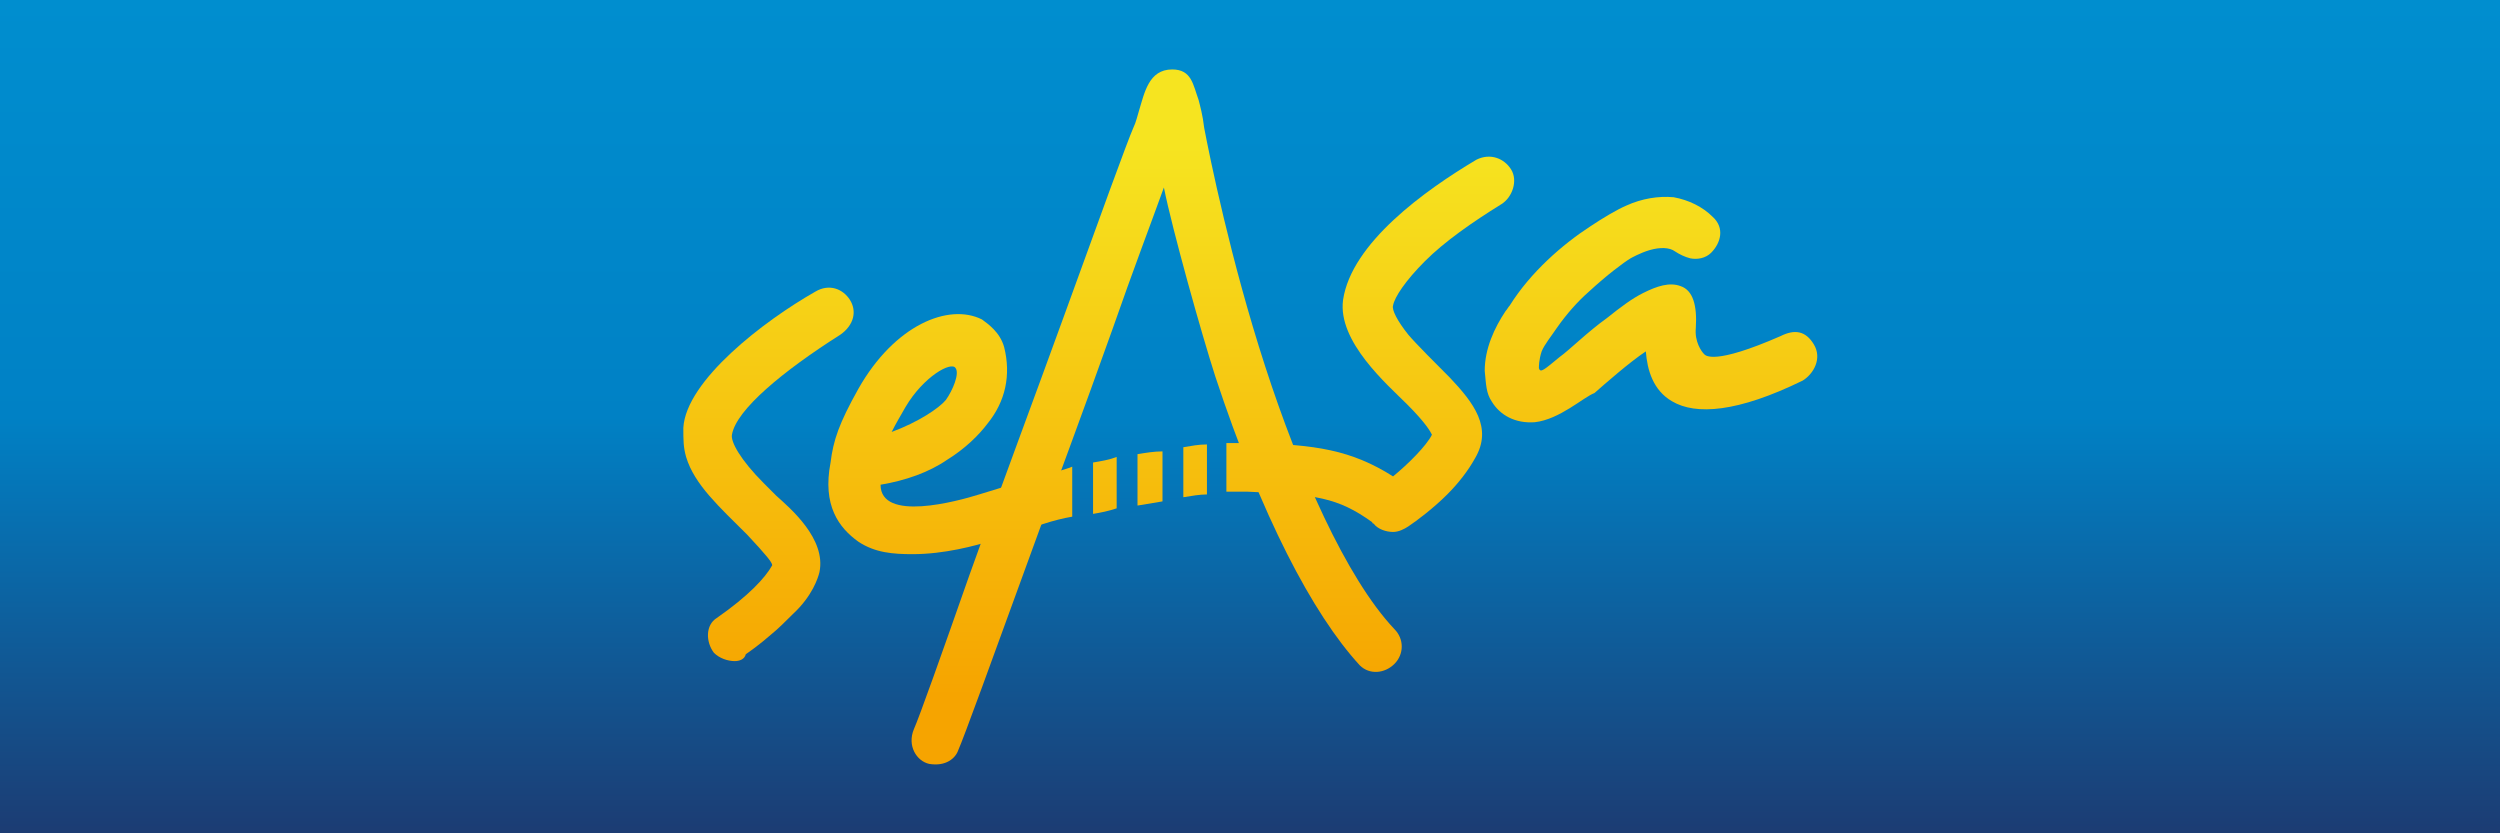
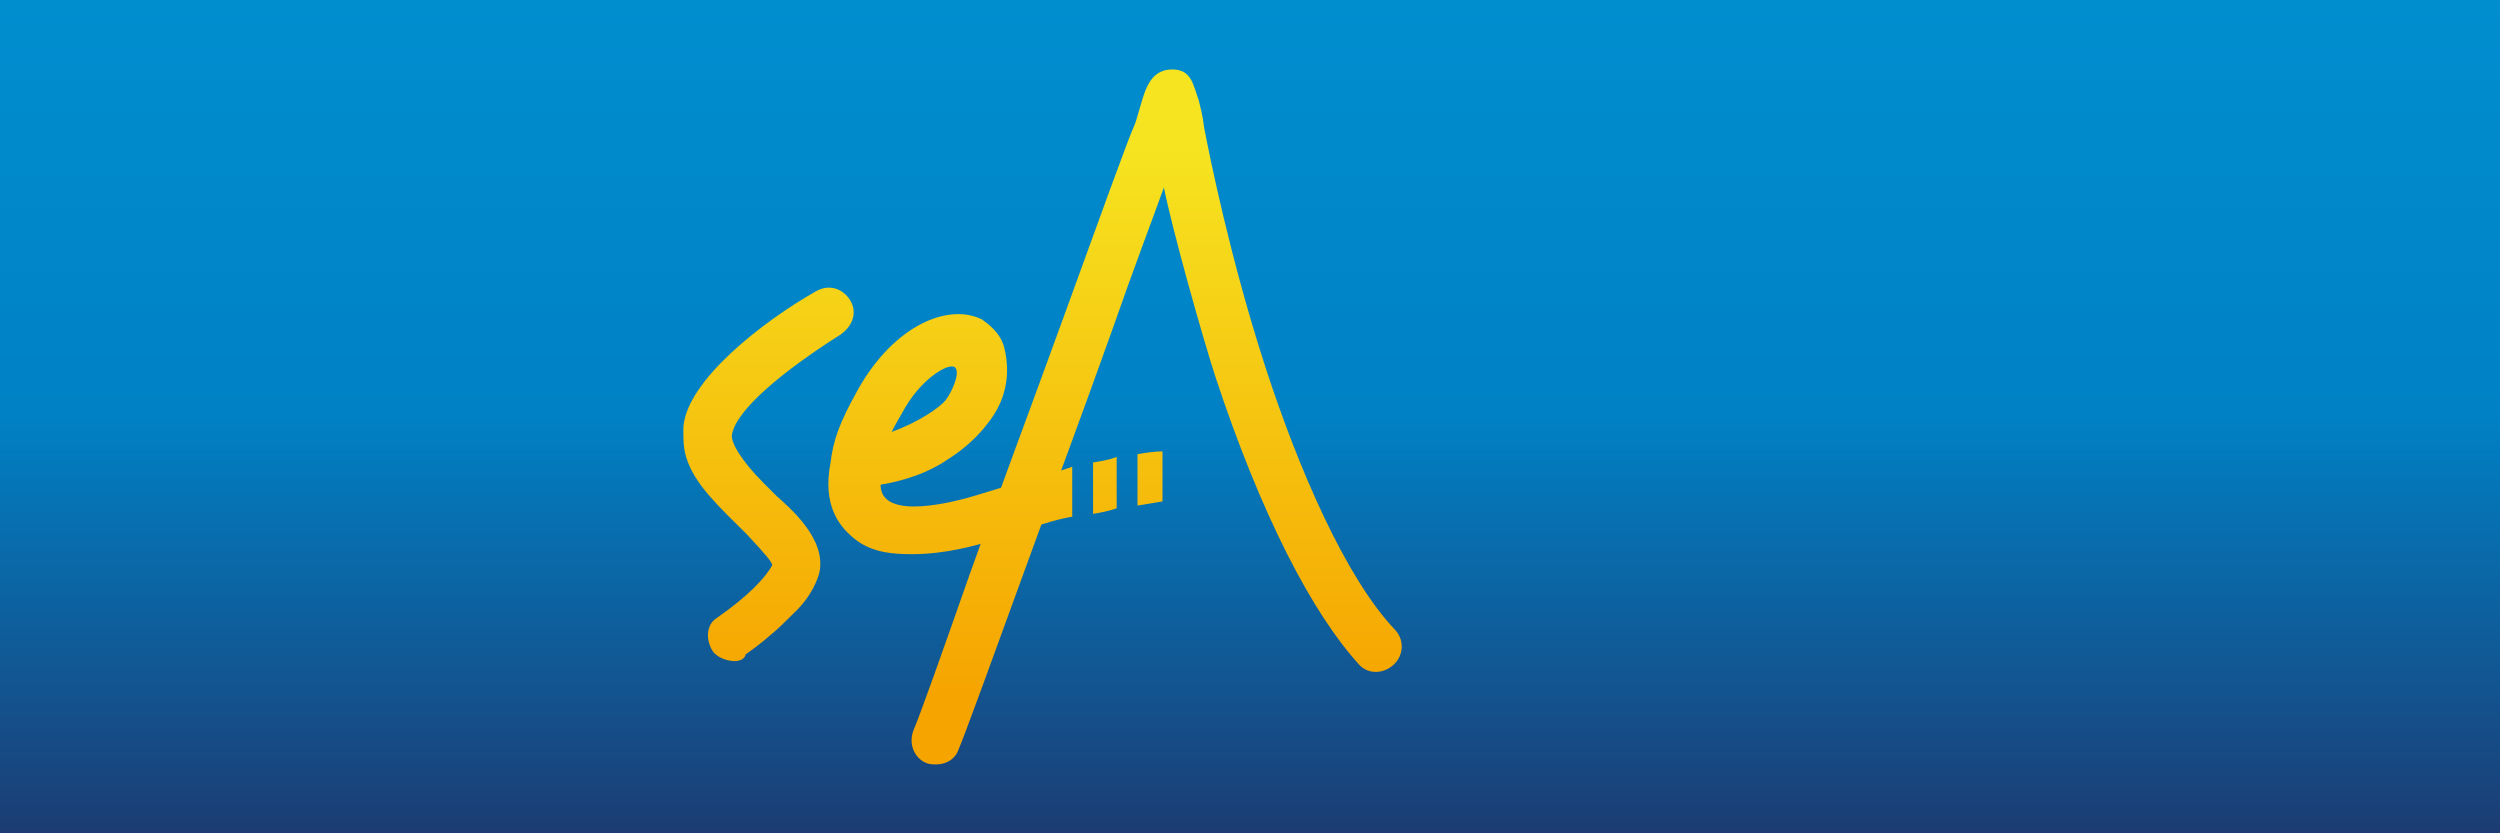
<svg xmlns="http://www.w3.org/2000/svg" version="1.1" id="SESA" x="0px" y="0px" viewBox="0 0 180 60" enable-background="new 0 0 180 60" xml:space="preserve">
  <linearGradient id="SVGID_1_" gradientUnits="userSpaceOnUse" x1="90" y1="-4.040885e-009" x2="90" y2="60">
    <stop offset="0" style="stop-color:#008ECF" />
    <stop offset="0.5" style="stop-color:#0081C5" />
    <stop offset="1" style="stop-color:#1C3C73" />
  </linearGradient>
  <rect fill-rule="evenodd" clip-rule="evenodd" fill="url(#SVGID_1_)" width="180" height="60" />
  <g>
    <g>
      <linearGradient id="SVGID_2_" gradientUnits="userSpaceOnUse" x1="55.323" y1="10.595" x2="55.323" y2="50.145">
        <stop offset="0" style="stop-color:#F6E420" />
        <stop offset="1" style="stop-color:#F6A400" />
      </linearGradient>
      <path fill="url(#SVGID_2_)" d="M52.9,47.6c-0.5,0-1.1-0.2-1.5-0.6c-0.6-0.8-0.6-2,0.2-2.5c2.3-1.6,3.5-2.9,4-3.8    c0-0.2-0.4-0.7-1.8-2.2c-2-2-3.8-3.6-4.4-5.6c-0.2-0.7-0.2-1.2-0.2-2.1c0.2-3.4,5.8-7.7,9.5-9.8c1-0.6,2-0.2,2.5,0.6    c0.5,0.8,0.3,1.8-0.7,2.5c-4.1,2.6-7.5,5.4-7.8,7.2c-0.1,0.5,0.6,1.8,2.3,3.5c0.3,0.3,0.6,0.6,0.9,0.9c1,0.9,3.6,3.1,3.1,5.5    c-0.1,0.4-0.5,1.7-1.9,3c-0.5,0.5-1.1,1.1-1.6,1.5c-0.8,0.7-1.5,1.2-1.8,1.4C53.6,47.5,53.2,47.6,52.9,47.6z" />
    </g>
    <g>
      <linearGradient id="SVGID_3_" gradientUnits="userSpaceOnUse" x1="83.307" y1="10.595" x2="83.307" y2="50.145">
        <stop offset="0" style="stop-color:#F6E420" />
        <stop offset="1" style="stop-color:#F6A400" />
      </linearGradient>
      <path fill="url(#SVGID_3_)" d="M66.9,55c-0.9-0.2-1.6-1.3-1.1-2.5c0.4-0.9,2-5.4,4-11.1c2.1-5.9,4.8-13.1,6.9-18.9    c2.5-6.9,4.5-12.4,4.9-13.3c0.2-0.4,0.3-0.9,0.4-1.2C82.4,6.7,82.7,5,84.4,5c1.4,0,1.5,1.1,1.9,2.2c0.1,0.4,0.3,1.1,0.4,2    c0.4,2.1,1.9,9.5,4.4,17.2c2.4,7.4,5.8,15.2,9.3,18.9c0.7,0.7,0.7,1.8,0,2.5c-0.7,0.7-1.8,0.8-2.5,0.1    c-3.4-3.7-7.1-10.8-10.4-20.8c-1-3.1-3.1-10.6-3.7-13.6c-0.9,2.5-2.2,5.9-3.7,10.2c-2.1,5.9-4.2,11.5-5.9,16.2    c-2.8,7.7-4.8,13.2-5.2,14.1C68.8,54.6,68.1,55.2,66.9,55z" />
    </g>
    <g>
      <linearGradient id="SVGID_4_" gradientUnits="userSpaceOnUse" x1="118.869" y1="10.595" x2="118.869" y2="50.145">
        <stop offset="0" style="stop-color:#F6E420" />
        <stop offset="1" style="stop-color:#F6A400" />
      </linearGradient>
-       <path fill="url(#SVGID_4_)" d="M110.5,30.4c-1.4,0.1-2.5-0.5-3.1-1.5c-0.4-0.6-0.4-1.2-0.5-2.2c0-1.6,0.7-3.1,1.5-4.3    c0.1-0.1,0.2-0.3,0.3-0.4c1.5-2.4,3.8-4.4,5.8-5.7c0.9-0.6,1.9-1.2,2.6-1.5c1.1-0.5,2.3-0.7,3.4-0.6c1.1,0.2,2.1,0.7,2.8,1.4    c0.9,0.8,0.6,1.9-0.1,2.6c-0.4,0.4-1,0.5-1.5,0.4c-0.4-0.1-0.8-0.3-1.1-0.5c-0.4-0.3-1.1-0.3-1.8-0.1c-0.7,0.2-1.4,0.6-1.4,0.6    c-0.5,0.3-1.7,1.2-3,2.4c-0.8,0.7-1.6,1.6-2.3,2.6c-0.4,0.6-0.9,1.2-1.1,1.7c-0.2,0.6-0.2,1.1-0.2,1.2c0.1,0.4,0.4,0.1,1.5-0.8    c0.7-0.5,2-1.8,3.4-2.8c1-0.8,1.8-1.4,2.6-1.8c1-0.5,1.9-0.8,2.7-0.5c0.9,0.3,1.2,1.4,1.1,3c-0.1,1,0.4,1.7,0.6,1.9    c0.1,0.1,0.7,0.8,5.5-1.3c1-0.5,1.8-0.4,2.4,0.6c0.6,1,0,2.1-0.8,2.6c-4.7,2.3-7.7,2.5-9.4,1.5c-1.4-0.8-1.8-2.3-1.9-3.6    c-1.2,0.8-2.9,2.3-3.7,3C114,28.6,112.3,30.2,110.5,30.4z" />
    </g>
    <linearGradient id="SVGID_5_" gradientUnits="userSpaceOnUse" x1="79.592" y1="10.595" x2="79.592" y2="50.145">
      <stop offset="0" style="stop-color:#F6E420" />
      <stop offset="1" style="stop-color:#F6A400" />
    </linearGradient>
    <path fill="url(#SVGID_5_)" d="M78.7,33.3V37c0.6-0.1,1.1-0.2,1.7-0.4v-3.7C79.9,33.1,79.3,33.2,78.7,33.3z" />
    <linearGradient id="SVGID_6_" gradientUnits="userSpaceOnUse" x1="68.419" y1="10.595" x2="68.419" y2="50.145">
      <stop offset="0" style="stop-color:#F6E420" />
      <stop offset="1" style="stop-color:#F6A400" />
    </linearGradient>
    <path fill="url(#SVGID_6_)" d="M76.3,33.9c-3.6,1-5.8,1.7-5.8,1.7c-1.6,0.5-7.1,2-7.1-0.7c1.8-0.3,3.5-0.9,4.8-1.8   c1.3-0.8,2.3-1.8,2.9-2.6c1.3-1.6,1.7-3.5,1.2-5.5c-0.3-1.1-1.2-1.7-1.6-2c-2.4-1.2-6.3,0.4-8.9,5c-1.4,2.5-1.8,3.7-2,5.3   c-0.6,3.1,0.6,4.7,2,5.7c1.2,0.8,2.5,0.9,3.9,0.9c2.3,0,4.5-0.6,5.8-1c0,0,1.6-0.6,3.7-1.2c0.6-0.2,1.4-0.4,2-0.5l0-3.6   C77,33.7,76.6,33.8,76.3,33.9z M65.2,29.3c1.3-2.2,3.3-3.3,3.6-2.8c0.3,0.4-0.2,1.6-0.7,2.3c-0.5,0.6-2,1.6-3.9,2.3   C64.5,30.5,64.8,30,65.2,29.3z" />
    <linearGradient id="SVGID_7_" gradientUnits="userSpaceOnUse" x1="82.831" y1="10.595" x2="82.831" y2="50.145">
      <stop offset="0" style="stop-color:#F6E420" />
      <stop offset="1" style="stop-color:#F6A400" />
    </linearGradient>
    <path fill="url(#SVGID_7_)" d="M81.9,32.7v3.7c0.6-0.1,1.2-0.2,1.8-0.3v-3.6C83.1,32.5,82.5,32.6,81.9,32.7z" />
    <linearGradient id="SVGID_8_" gradientUnits="userSpaceOnUse" x1="98.691" y1="10.595" x2="98.691" y2="50.145">
      <stop offset="0" style="stop-color:#F6E420" />
      <stop offset="1" style="stop-color:#F6A400" />
    </linearGradient>
-     <path fill="url(#SVGID_8_)" d="M108.8,12.2c-0.5-0.8-1.5-1.2-2.5-0.7c-3.7,2.2-9,6-9.6,10.1c-0.4,3,3.2,6.1,4.6,7.5   c1.4,1.4,1.7,2,1.8,2.2c-0.4,0.8-1.7,2.1-2.8,3c-3-1.9-5.6-2.3-10.2-2.4c-0.5,0-1.1,0-1.8,0v3.5c0.6,0,1.1,0,1.5,0   c4.9,0.2,6.5,0.4,9,2.2c0,0,0,0.1,0.1,0.1c0.3,0.4,0.9,0.6,1.4,0.6c0.4,0,0.8-0.2,1.1-0.4c0.6-0.4,1.8-1.3,2.8-2.3   c0.8-0.8,1.5-1.7,2-2.6c1.3-2.2-0.1-4-1.8-5.8c-0.9-0.9-2.5-2.5-3-3.1c-0.8-1-1.2-1.8-1.1-2.1c0.1-0.6,0.9-1.8,2.3-3.2   c1.4-1.4,3.4-2.8,5.5-4.1C108.9,14.2,109.3,13,108.8,12.2z" />
    <linearGradient id="SVGID_9_" gradientUnits="userSpaceOnUse" x1="86.039" y1="10.595" x2="86.039" y2="50.145">
      <stop offset="0" style="stop-color:#F6E420" />
      <stop offset="1" style="stop-color:#F6A400" />
    </linearGradient>
-     <path fill="url(#SVGID_9_)" d="M85.2,32.2v3.6c0.6-0.1,1.2-0.2,1.7-0.2V32C86.3,32,85.8,32.1,85.2,32.2z" />
  </g>
  <g>
</g>
  <g>
</g>
  <g>
</g>
  <g>
</g>
  <g>
</g>
  <g>
</g>
</svg>